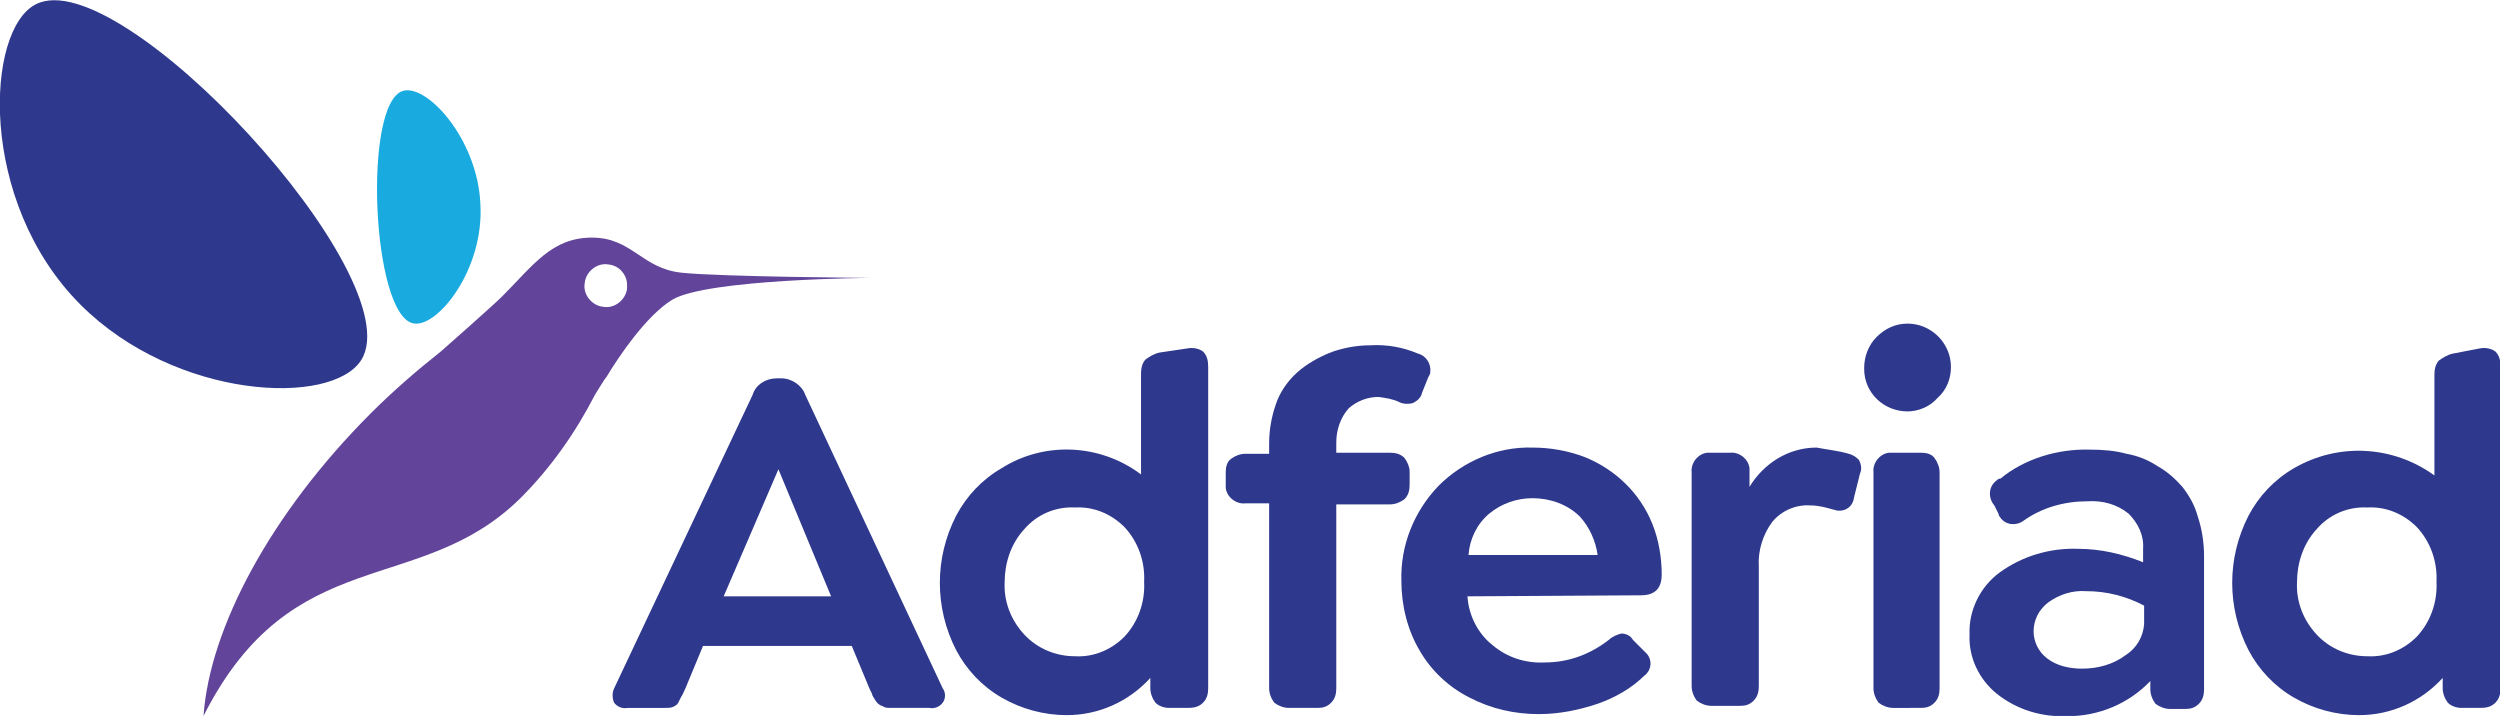
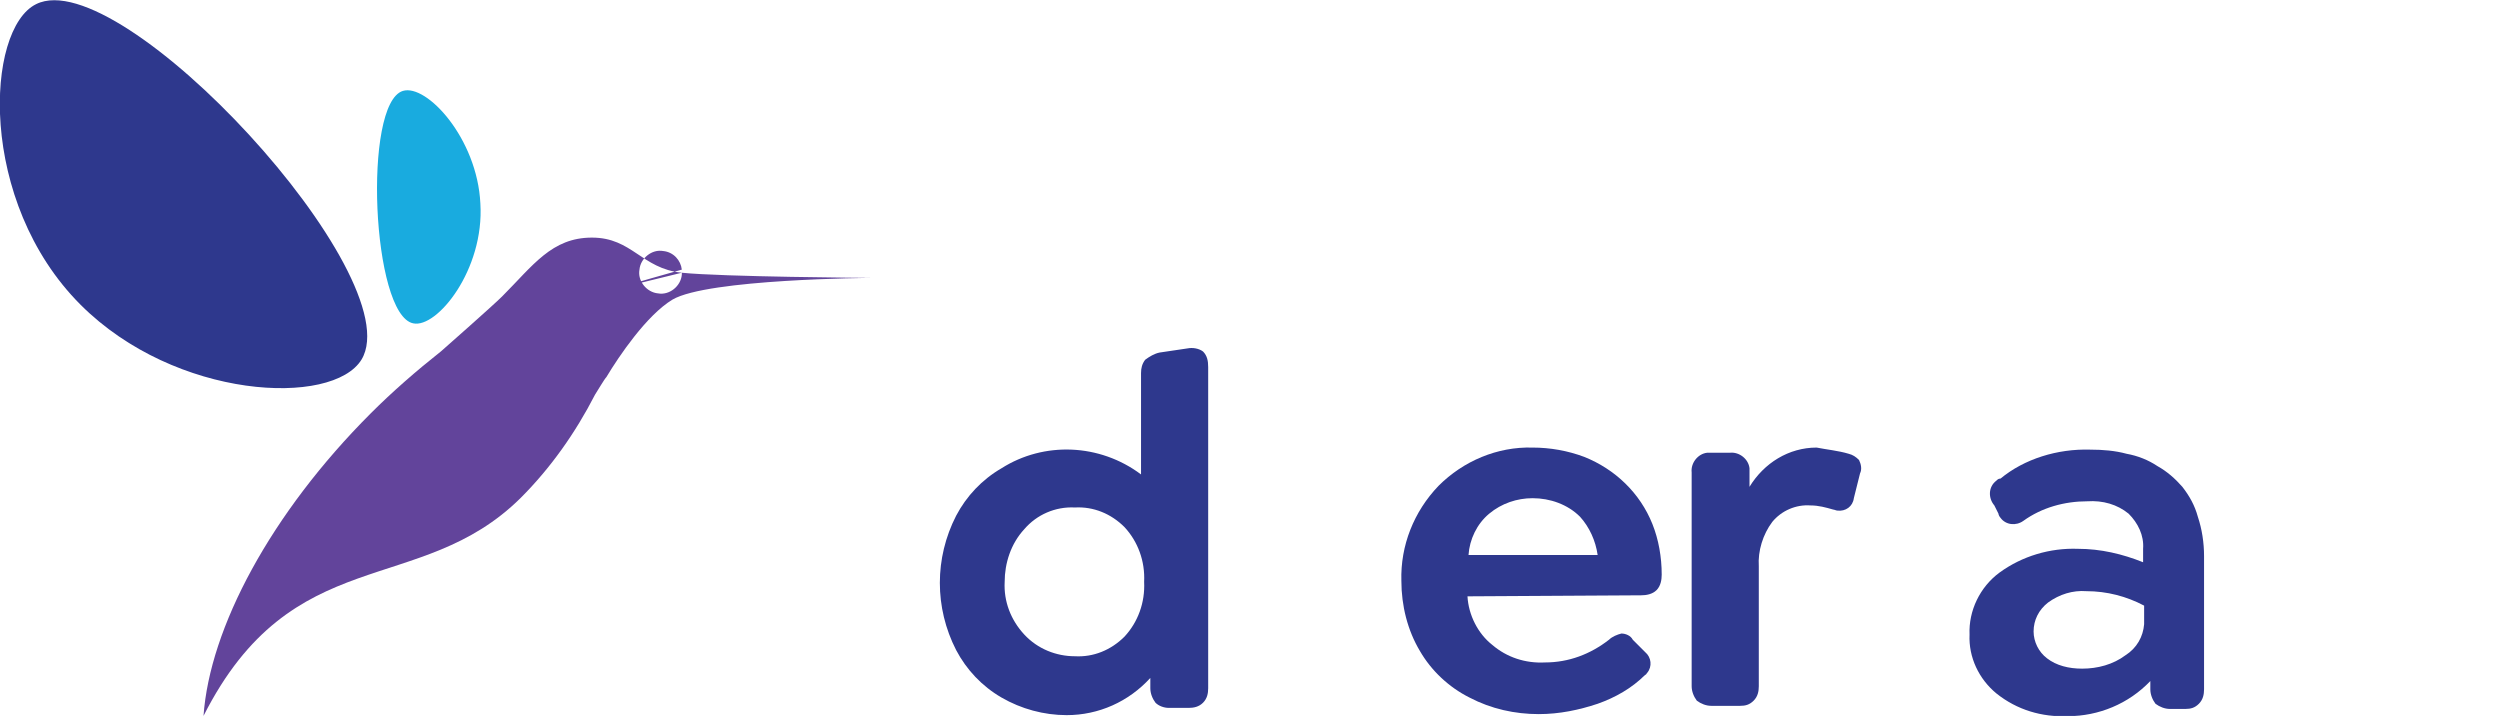
<svg xmlns="http://www.w3.org/2000/svg" version="1.1" id="Layer_1" x="0px" y="0px" width="242px" height="69.3px" viewBox="0 0 242 69.3" style="enable-background:new 0 0 242 69.3;" xml:space="preserve">
  <style type="text/css">
	.st0{fill:#2E388D;}
	.st1{fill:#19ABDF;}
	.st2{fill:#62449B;}
</style>
  <g id="Group_9535" transform="translate(106 -296)">
    <g id="Final_logo" transform="translate(-106 296)">
      <path id="Path_23026" class="st0" d="M35,34.8c-2.8,4.6-18,3.9-27.2-5.3c-10-10-9.2-26.7-4.3-29.1C11.7-3.7,39.8,26.8,35,34.8z" />
      <path id="Path_23027" class="st1" d="M40,31.3C36,30.5,35.1,10,39,8.8c2.3-0.7,7.2,4.6,7.5,10.9C46.9,26.1,42.3,31.8,40,31.3z" />
      <g id="Group_9534" transform="translate(47.052 24.925)">
-         <path id="Path_23028" class="st0" d="M44.2,41.7c0.3,0.4,0.3,1,0,1.4c-0.3,0.4-0.8,0.6-1.3,0.5h-3.8c-0.2,0-0.4,0-0.6-0.1     c-0.1-0.1-0.3-0.1-0.4-0.2c-0.2-0.1-0.3-0.3-0.4-0.4c-0.1-0.2-0.2-0.3-0.3-0.5c0-0.1-0.1-0.3-0.3-0.7l-1.7-4.1H21l-1.7,4.1     c-0.2,0.4-0.3,0.7-0.4,0.8c-0.1,0.2-0.2,0.4-0.3,0.6c-0.1,0.2-0.3,0.3-0.5,0.4c-0.2,0.1-0.5,0.1-0.8,0.1h-3.6     c-0.5,0.1-1-0.1-1.3-0.5c-0.2-0.4-0.2-1,0-1.4l13.4-28.4c0.3-1,1.3-1.6,2.3-1.6h0.5c1,0,2,0.7,2.3,1.6L44.2,41.7z M23,32.8h10.4     l-5.1-12.3L23,32.8z" />
        <path id="Path_23029" class="st0" d="M67.9,8.8c0.5-0.1,1.1,0,1.5,0.3c0.4,0.4,0.5,0.9,0.5,1.5v31.1c0,0.5-0.1,1-0.5,1.4     c-0.4,0.4-0.9,0.5-1.4,0.5h-1.9c-0.5,0-1-0.2-1.3-0.5c-0.3-0.4-0.5-0.9-0.5-1.4v-1c-2.1,2.3-5,3.6-8.1,3.6     c-2.2,0-4.4-0.6-6.3-1.7c-1.9-1.1-3.4-2.7-4.4-4.6c-2.1-4.1-2.1-8.9,0-13c1-1.9,2.5-3.5,4.4-4.6C54,17.8,59.4,18,63.4,21v-9.8     c0-0.5,0.1-0.9,0.4-1.3c0.4-0.3,0.9-0.6,1.4-0.7L67.9,8.8z M57,38.6c1.8,0.1,3.5-0.6,4.8-1.9c1.3-1.4,2-3.3,1.9-5.3     c0.1-2-0.6-3.9-1.9-5.3c-1.3-1.3-3-2-4.8-1.9c-1.9-0.1-3.7,0.7-4.9,2.1c-1.3,1.4-1.9,3.3-1.9,5.1c-0.1,1.9,0.6,3.7,1.9,5.1     C53.4,37.9,55.2,38.6,57,38.6L57,38.6z" />
-         <path id="Path_23030" class="st0" d="M90.2,9.3c0.8,0.2,1.3,1,1.2,1.8c0,0.2-0.1,0.3-0.2,0.5l-0.6,1.5c-0.1,0.5-0.5,0.8-0.9,1     c-0.4,0.1-0.9,0.1-1.3-0.1c-0.6-0.3-1.3-0.4-2-0.5c-1.1,0-2.1,0.4-2.9,1.1c-0.8,0.9-1.2,2.1-1.2,3.3v1h5.2c0.5,0,1,0.1,1.4,0.5     c0.3,0.4,0.5,0.9,0.5,1.3V22c0,0.5-0.1,1-0.5,1.4c-0.4,0.3-0.9,0.5-1.4,0.5h-5.2v17.8c0,0.5-0.1,1-0.5,1.4     c-0.4,0.4-0.8,0.5-1.3,0.5h-2.8c-0.5,0-1-0.2-1.4-0.5c-0.3-0.4-0.5-0.9-0.5-1.4V23.8h-2.3c-0.9,0.1-1.8-0.6-1.9-1.5     c0-0.1,0-0.2,0-0.3v-1.2c0-0.5,0.1-1,0.5-1.3c0.4-0.3,0.9-0.5,1.4-0.5h2.3v-1c0-1.5,0.3-2.9,0.8-4.2c0.5-1.2,1.3-2.2,2.3-3     c0.9-0.7,2-1.3,3.1-1.7c1.2-0.4,2.4-0.6,3.6-0.6C87.2,8.4,88.8,8.7,90.2,9.3z" />
        <path id="Path_23031" class="st0" d="M95,32.8c0.1,1.8,1,3.6,2.4,4.7c1.4,1.2,3.2,1.8,5.1,1.7c2.3,0,4.4-0.8,6.2-2.2     c0.3-0.3,0.8-0.5,1.2-0.6c0.4,0,0.9,0.2,1.1,0.6l1.2,1.2c0.6,0.5,0.7,1.4,0.2,2c-0.1,0.1-0.1,0.2-0.2,0.2     c-1.3,1.3-2.9,2.2-4.6,2.8c-1.8,0.6-3.7,1-5.7,1c-2.3,0-4.6-0.5-6.7-1.6c-2-1-3.7-2.6-4.8-4.5c-1.2-2-1.8-4.4-1.8-6.8     c-0.1-3.4,1.2-6.7,3.6-9.2c2.4-2.4,5.7-3.8,9.1-3.7c1.7,0,3.4,0.3,5,0.9c3,1.2,5.4,3.5,6.6,6.5c0.6,1.5,0.9,3.2,0.9,4.9     c0,0.5-0.1,1.1-0.5,1.5c-0.4,0.4-1,0.5-1.5,0.5L95,32.8L95,32.8z M101.3,23.3c-1.5,0-3,0.5-4.2,1.5c-1.2,1-1.9,2.5-2,4h12.5     c-0.2-1.4-0.8-2.7-1.7-3.7C104.7,23.9,103,23.3,101.3,23.3L101.3,23.3z" />
        <path id="Path_23032" class="st0" d="M131.9,19c0.4,0.1,0.7,0.3,1,0.6c0.2,0.4,0.3,0.9,0.1,1.3l-0.6,2.4     c-0.1,0.8-0.8,1.3-1.6,1.2c-0.1,0-0.3-0.1-0.4-0.1c-0.7-0.2-1.4-0.4-2.2-0.4c-1.4-0.1-2.8,0.5-3.7,1.6c-0.9,1.2-1.4,2.8-1.3,4.3     v11.6c0,0.5-0.1,1-0.5,1.4c-0.4,0.4-0.8,0.5-1.3,0.5h-2.8c-0.5,0-1-0.2-1.4-0.5c-0.3-0.4-0.5-0.9-0.5-1.4V20.8     c-0.1-0.9,0.6-1.8,1.5-1.9c0.1,0,0.2,0,0.3,0h1.9c0.9-0.1,1.8,0.6,1.9,1.5c0,0.1,0,0.2,0,0.3v1.5c1.4-2.3,3.8-3.8,6.5-3.8     C129.8,18.6,130.9,18.7,131.9,19z" />
-         <path id="Path_23033" class="st0" d="M137.6,14.9c-2.3,0-4.2-1.8-4.2-4.1c0,0,0-0.1,0-0.1c0-1.1,0.4-2.2,1.2-3     c0.8-0.8,1.8-1.3,3-1.3c2.3,0,4.2,1.9,4.2,4.2c0,1.1-0.4,2.2-1.3,3C139.8,14.4,138.7,14.9,137.6,14.9z M136.2,43.6     c-0.5,0-1-0.2-1.4-0.5c-0.3-0.4-0.5-0.9-0.5-1.4V20.8c-0.1-0.9,0.6-1.8,1.5-1.9c0.1,0,0.2,0,0.3,0h2.8c0.5,0,1,0.1,1.3,0.5     c0.3,0.4,0.5,0.9,0.5,1.4v20.9c0,0.5-0.1,1-0.5,1.4c-0.4,0.4-0.8,0.5-1.3,0.5L136.2,43.6z" />
        <path id="Path_23034" class="st0" d="M155.3,18.6c1.2,0,2.4,0.1,3.5,0.4c1.1,0.2,2.1,0.6,3,1.2c0.9,0.5,1.7,1.2,2.4,2     c0.7,0.9,1.2,1.8,1.5,2.9c0.4,1.2,0.6,2.5,0.6,3.8v12.9c0,0.5-0.1,1-0.5,1.4c-0.4,0.4-0.8,0.5-1.3,0.5H163c-0.5,0-1-0.2-1.4-0.5     c-0.3-0.4-0.5-0.9-0.5-1.4v-0.8c-2.1,2.2-5,3.4-8,3.4c-2.5,0.1-4.9-0.6-6.9-2.2c-1.7-1.4-2.7-3.5-2.6-5.7c-0.1-2.3,1-4.6,2.9-6     c2.2-1.6,4.9-2.4,7.6-2.3c2.2,0,4.3,0.5,6.3,1.3v-1.3c0.1-1.3-0.5-2.5-1.4-3.4c-1.1-0.9-2.5-1.3-4-1.2c-2.2,0-4.4,0.6-6.2,1.9     c-0.7,0.5-1.7,0.4-2.2-0.3c-0.1-0.1-0.2-0.3-0.2-0.4l-0.4-0.8c-0.6-0.7-0.6-1.8,0.2-2.4c0.1-0.1,0.2-0.2,0.4-0.2     C148.9,19.5,152.1,18.5,155.3,18.6z M154.5,39.8c1.5,0,3-0.4,4.2-1.3c1.1-0.7,1.7-1.8,1.8-3v-1.8c-1.7-0.9-3.6-1.4-5.6-1.4     c-1.3-0.1-2.6,0.3-3.7,1.1c-0.9,0.7-1.4,1.7-1.4,2.8c0,1,0.5,2,1.3,2.6C152,39.5,153.2,39.8,154.5,39.8z" />
-         <path id="Path_23035" class="st0" d="M193,8.8c0.5-0.1,1.1,0,1.5,0.3c0.4,0.4,0.5,0.9,0.5,1.5v31.1c0,0.5-0.1,1-0.5,1.4     c-0.4,0.4-0.9,0.5-1.4,0.5h-1.9c-0.5,0-1-0.2-1.3-0.5c-0.3-0.4-0.5-0.9-0.5-1.4v-1c-2.1,2.3-5,3.6-8.1,3.6     c-2.2,0-4.4-0.6-6.3-1.7c-1.9-1.1-3.4-2.7-4.4-4.6c-2.1-4.1-2.1-8.9,0-13c1-1.9,2.5-3.5,4.4-4.6c4.3-2.5,9.6-2.2,13.6,0.7v-9.8     c0-0.5,0.1-0.9,0.4-1.3c0.4-0.3,0.9-0.6,1.4-0.7L193,8.8z M182.1,38.6c1.8,0.1,3.5-0.6,4.8-1.9c1.3-1.4,2-3.3,1.9-5.3     c0.1-2-0.6-3.9-1.9-5.3c-1.3-1.3-3-2-4.8-1.9c-1.9-0.1-3.7,0.7-4.9,2.1c-1.3,1.4-1.9,3.3-1.9,5.1c-0.1,1.9,0.6,3.7,1.9,5.1     C178.5,37.9,180.3,38.6,182.1,38.6L182.1,38.6z" />
      </g>
-       <path id="Path_23036" class="st2" d="M66,26.4C62.1,26,61.2,23,57.3,23s-5.7,2.7-8.7,5.7c-0.9,0.9-5.9,5.3-5.9,5.3    c-2.4,1.9-4.7,3.9-6.8,6c-9.7,9.7-15.6,20.8-16.2,29.3c8.6-17,20.9-11.4,30.7-21.1c2.9-2.9,5.3-6.3,7.2-10    c0.2-0.3,0.9-1.5,1.1-1.7c1.2-2,3.9-6,6.4-7.5c3.4-2,19.2-2.1,19.2-2.1S69.8,26.8,66,26.4z M60.7,27.7c0,0.1,0,0.2,0,0.2    c-0.1,1.1-1.2,2-2.3,1.8c-1.1-0.1-2-1.2-1.8-2.3c0.1-1.1,1.2-2,2.3-1.8c1,0.1,1.7,0.9,1.8,1.8C60.7,27.6,60.7,27.6,60.7,27.7    L60.7,27.7z" />
+       <path id="Path_23036" class="st2" d="M66,26.4C62.1,26,61.2,23,57.3,23s-5.7,2.7-8.7,5.7c-0.9,0.9-5.9,5.3-5.9,5.3    c-2.4,1.9-4.7,3.9-6.8,6c-9.7,9.7-15.6,20.8-16.2,29.3c8.6-17,20.9-11.4,30.7-21.1c2.9-2.9,5.3-6.3,7.2-10    c0.2-0.3,0.9-1.5,1.1-1.7c1.2-2,3.9-6,6.4-7.5c3.4-2,19.2-2.1,19.2-2.1S69.8,26.8,66,26.4z c0,0.1,0,0.2,0,0.2    c-0.1,1.1-1.2,2-2.3,1.8c-1.1-0.1-2-1.2-1.8-2.3c0.1-1.1,1.2-2,2.3-1.8c1,0.1,1.7,0.9,1.8,1.8C60.7,27.6,60.7,27.6,60.7,27.7    L60.7,27.7z" />
    </g>
  </g>
</svg>